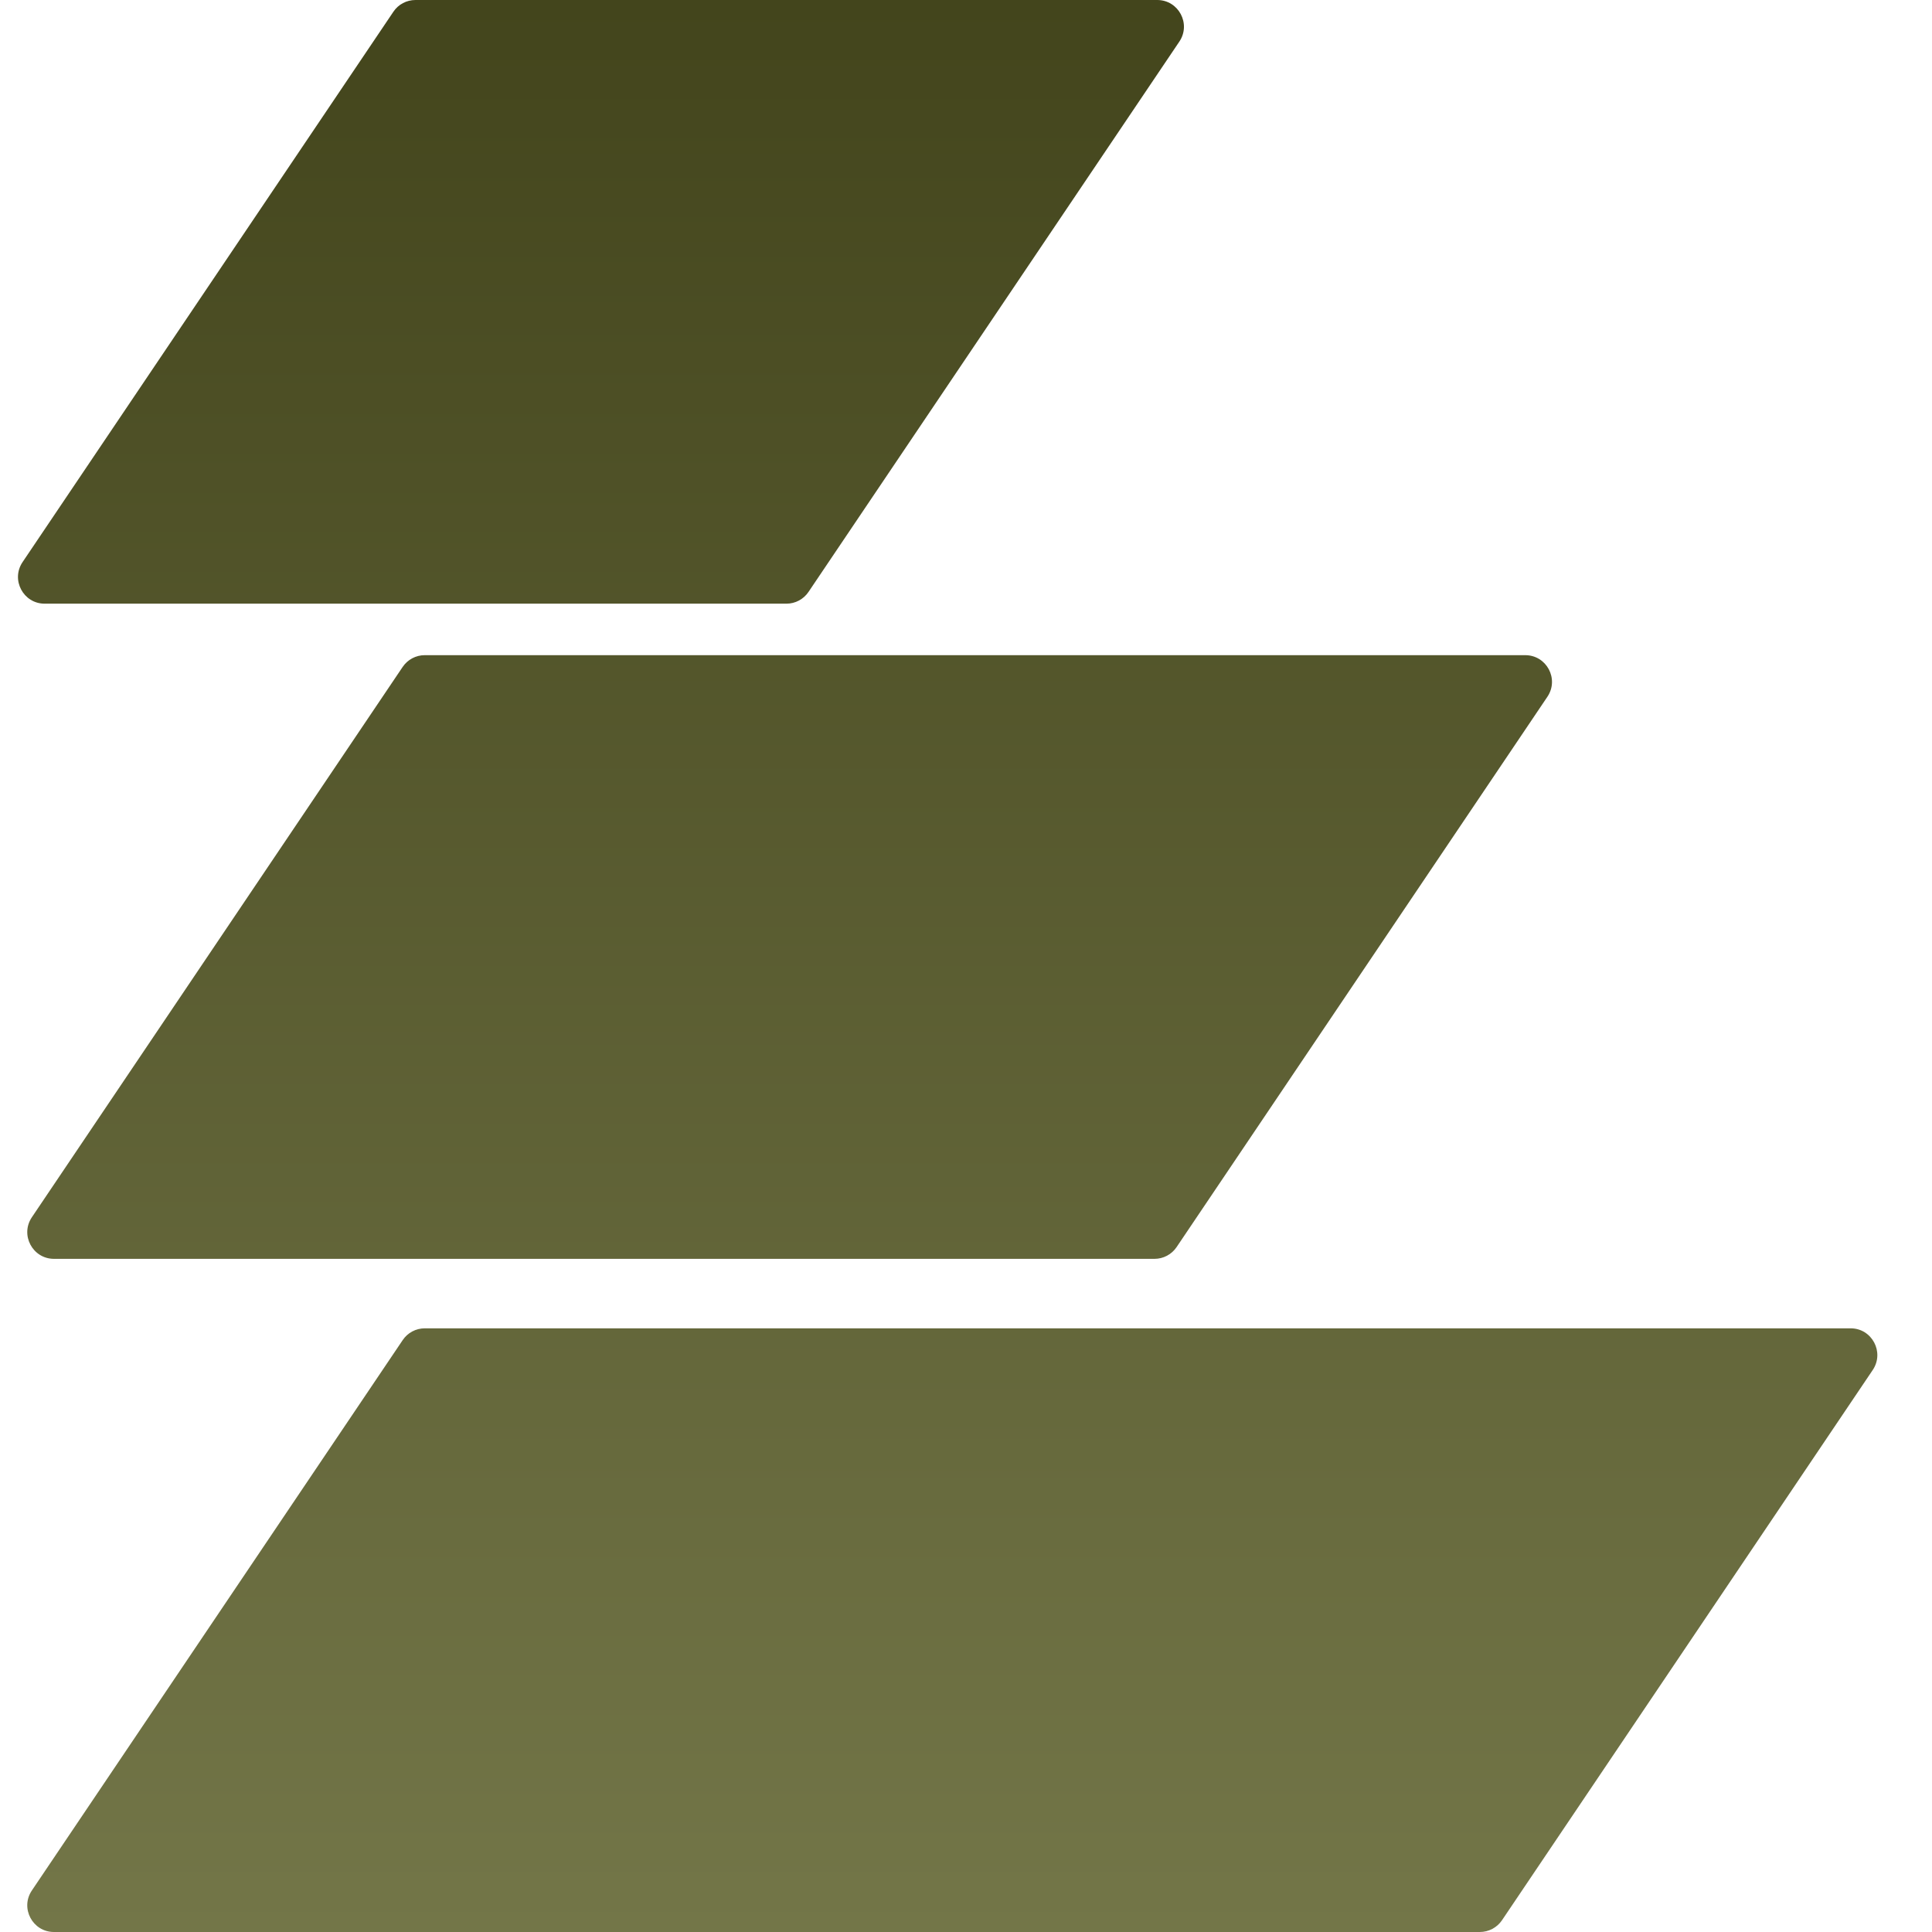
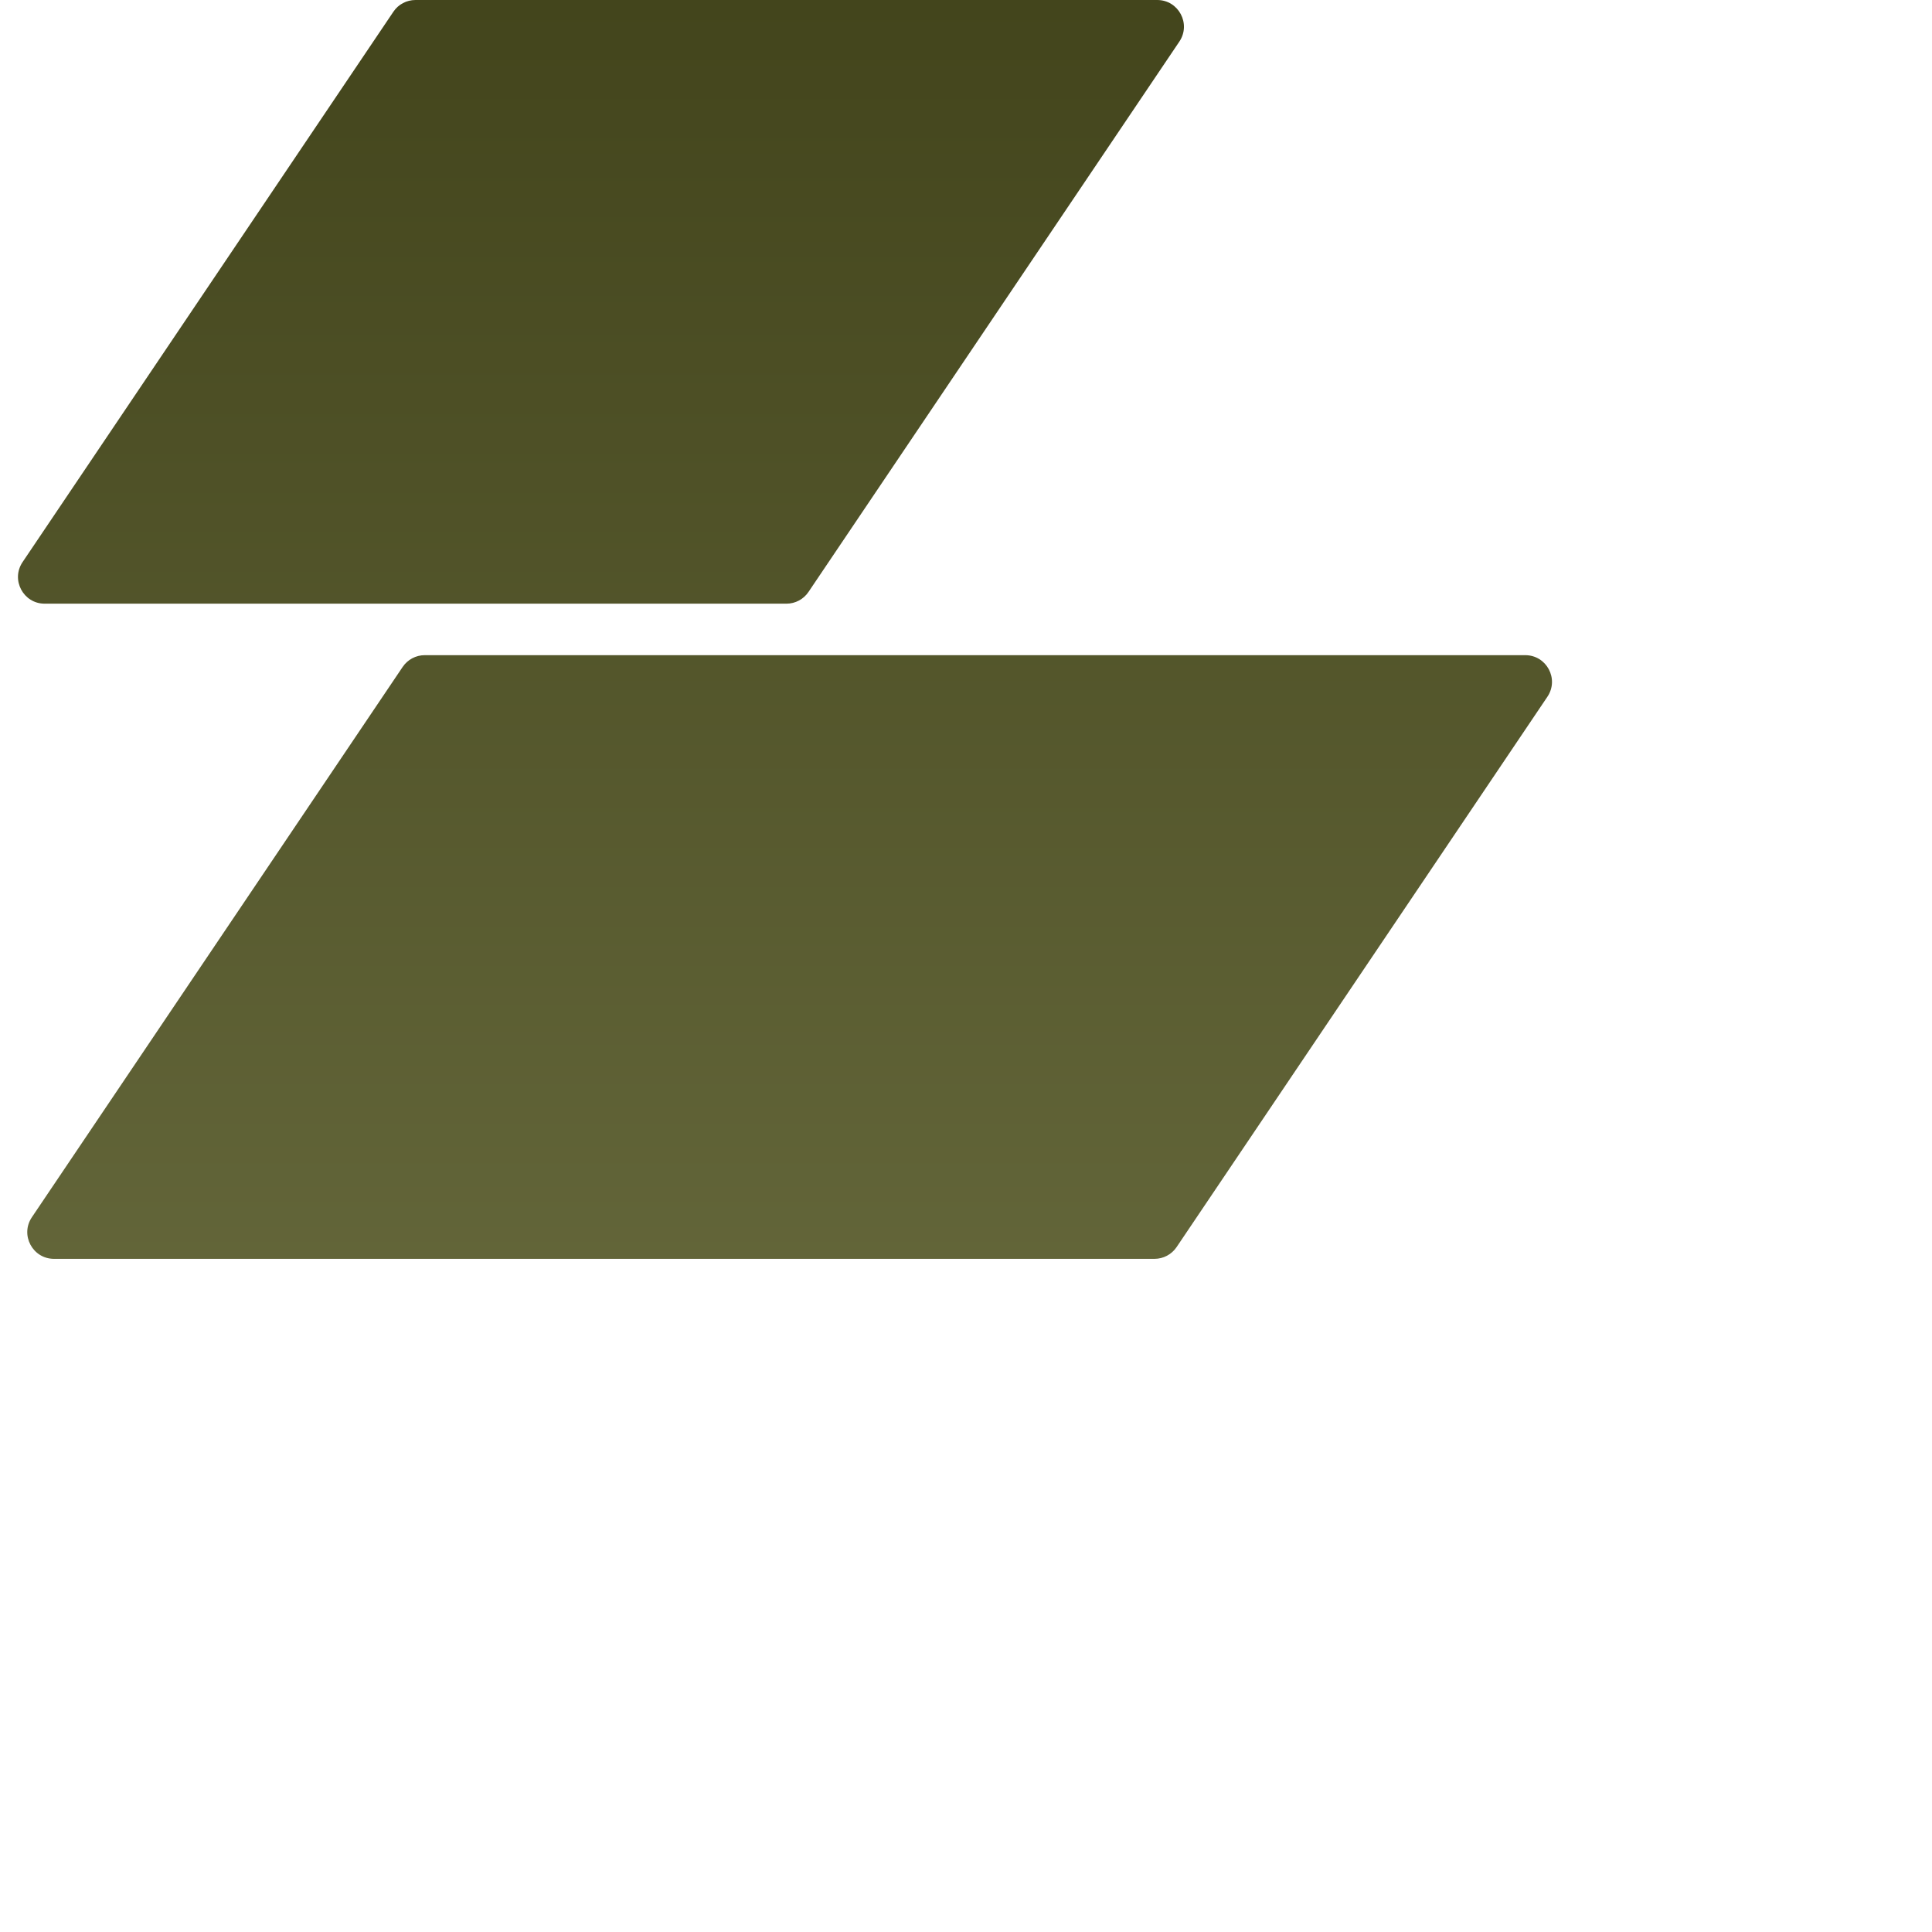
<svg xmlns="http://www.w3.org/2000/svg" width="26" height="26" viewBox="0 0 26 26" fill="none">
-   <path d="M5.419 18.035C5.485 17.936 5.597 17.876 5.716 17.876H24.905C25.192 17.876 25.363 18.197 25.203 18.436L20.213 25.842C20.146 25.941 20.034 26 19.915 26H0.726C0.439 26 0.268 25.679 0.429 25.441L5.419 18.035Z" fill="url(#paint0_linear_1827_863)" />
  <path d="M5.419 8.975C5.486 8.876 5.597 8.817 5.716 8.817H20.526C20.814 8.817 20.985 9.138 20.824 9.377L15.834 16.783C15.767 16.882 15.656 16.941 15.536 16.941H0.727C0.439 16.941 0.268 16.62 0.429 16.381L5.419 8.975Z" fill="url(#paint1_linear_1827_863)" />
  <path d="M5.294 0.158C5.36 0.059 5.472 0 5.591 0H15.573C15.861 0 16.032 0.321 15.871 0.56L10.881 7.965C10.815 8.064 10.703 8.124 10.584 8.124H0.601C0.314 8.124 0.143 7.803 0.304 7.564L5.294 0.158Z" fill="url(#paint2_linear_1827_863)" />
  <defs>
    <linearGradient id="paint0_linear_1827_863" x1="12.753" y1="0" x2="12.753" y2="26" gradientUnits="userSpaceOnUse">
      <stop stop-color="#43451C" />
      <stop offset="1" stop-color="#737648" />
    </linearGradient>
    <linearGradient id="paint1_linear_1827_863" x1="12.753" y1="0" x2="12.753" y2="26" gradientUnits="userSpaceOnUse">
      <stop stop-color="#43451C" />
      <stop offset="1" stop-color="#737648" />
    </linearGradient>
    <linearGradient id="paint2_linear_1827_863" x1="12.753" y1="0" x2="12.753" y2="26" gradientUnits="userSpaceOnUse">
      <stop stop-color="#43451C" />
      <stop offset="1" stop-color="#737648" />
    </linearGradient>
  </defs>
</svg>